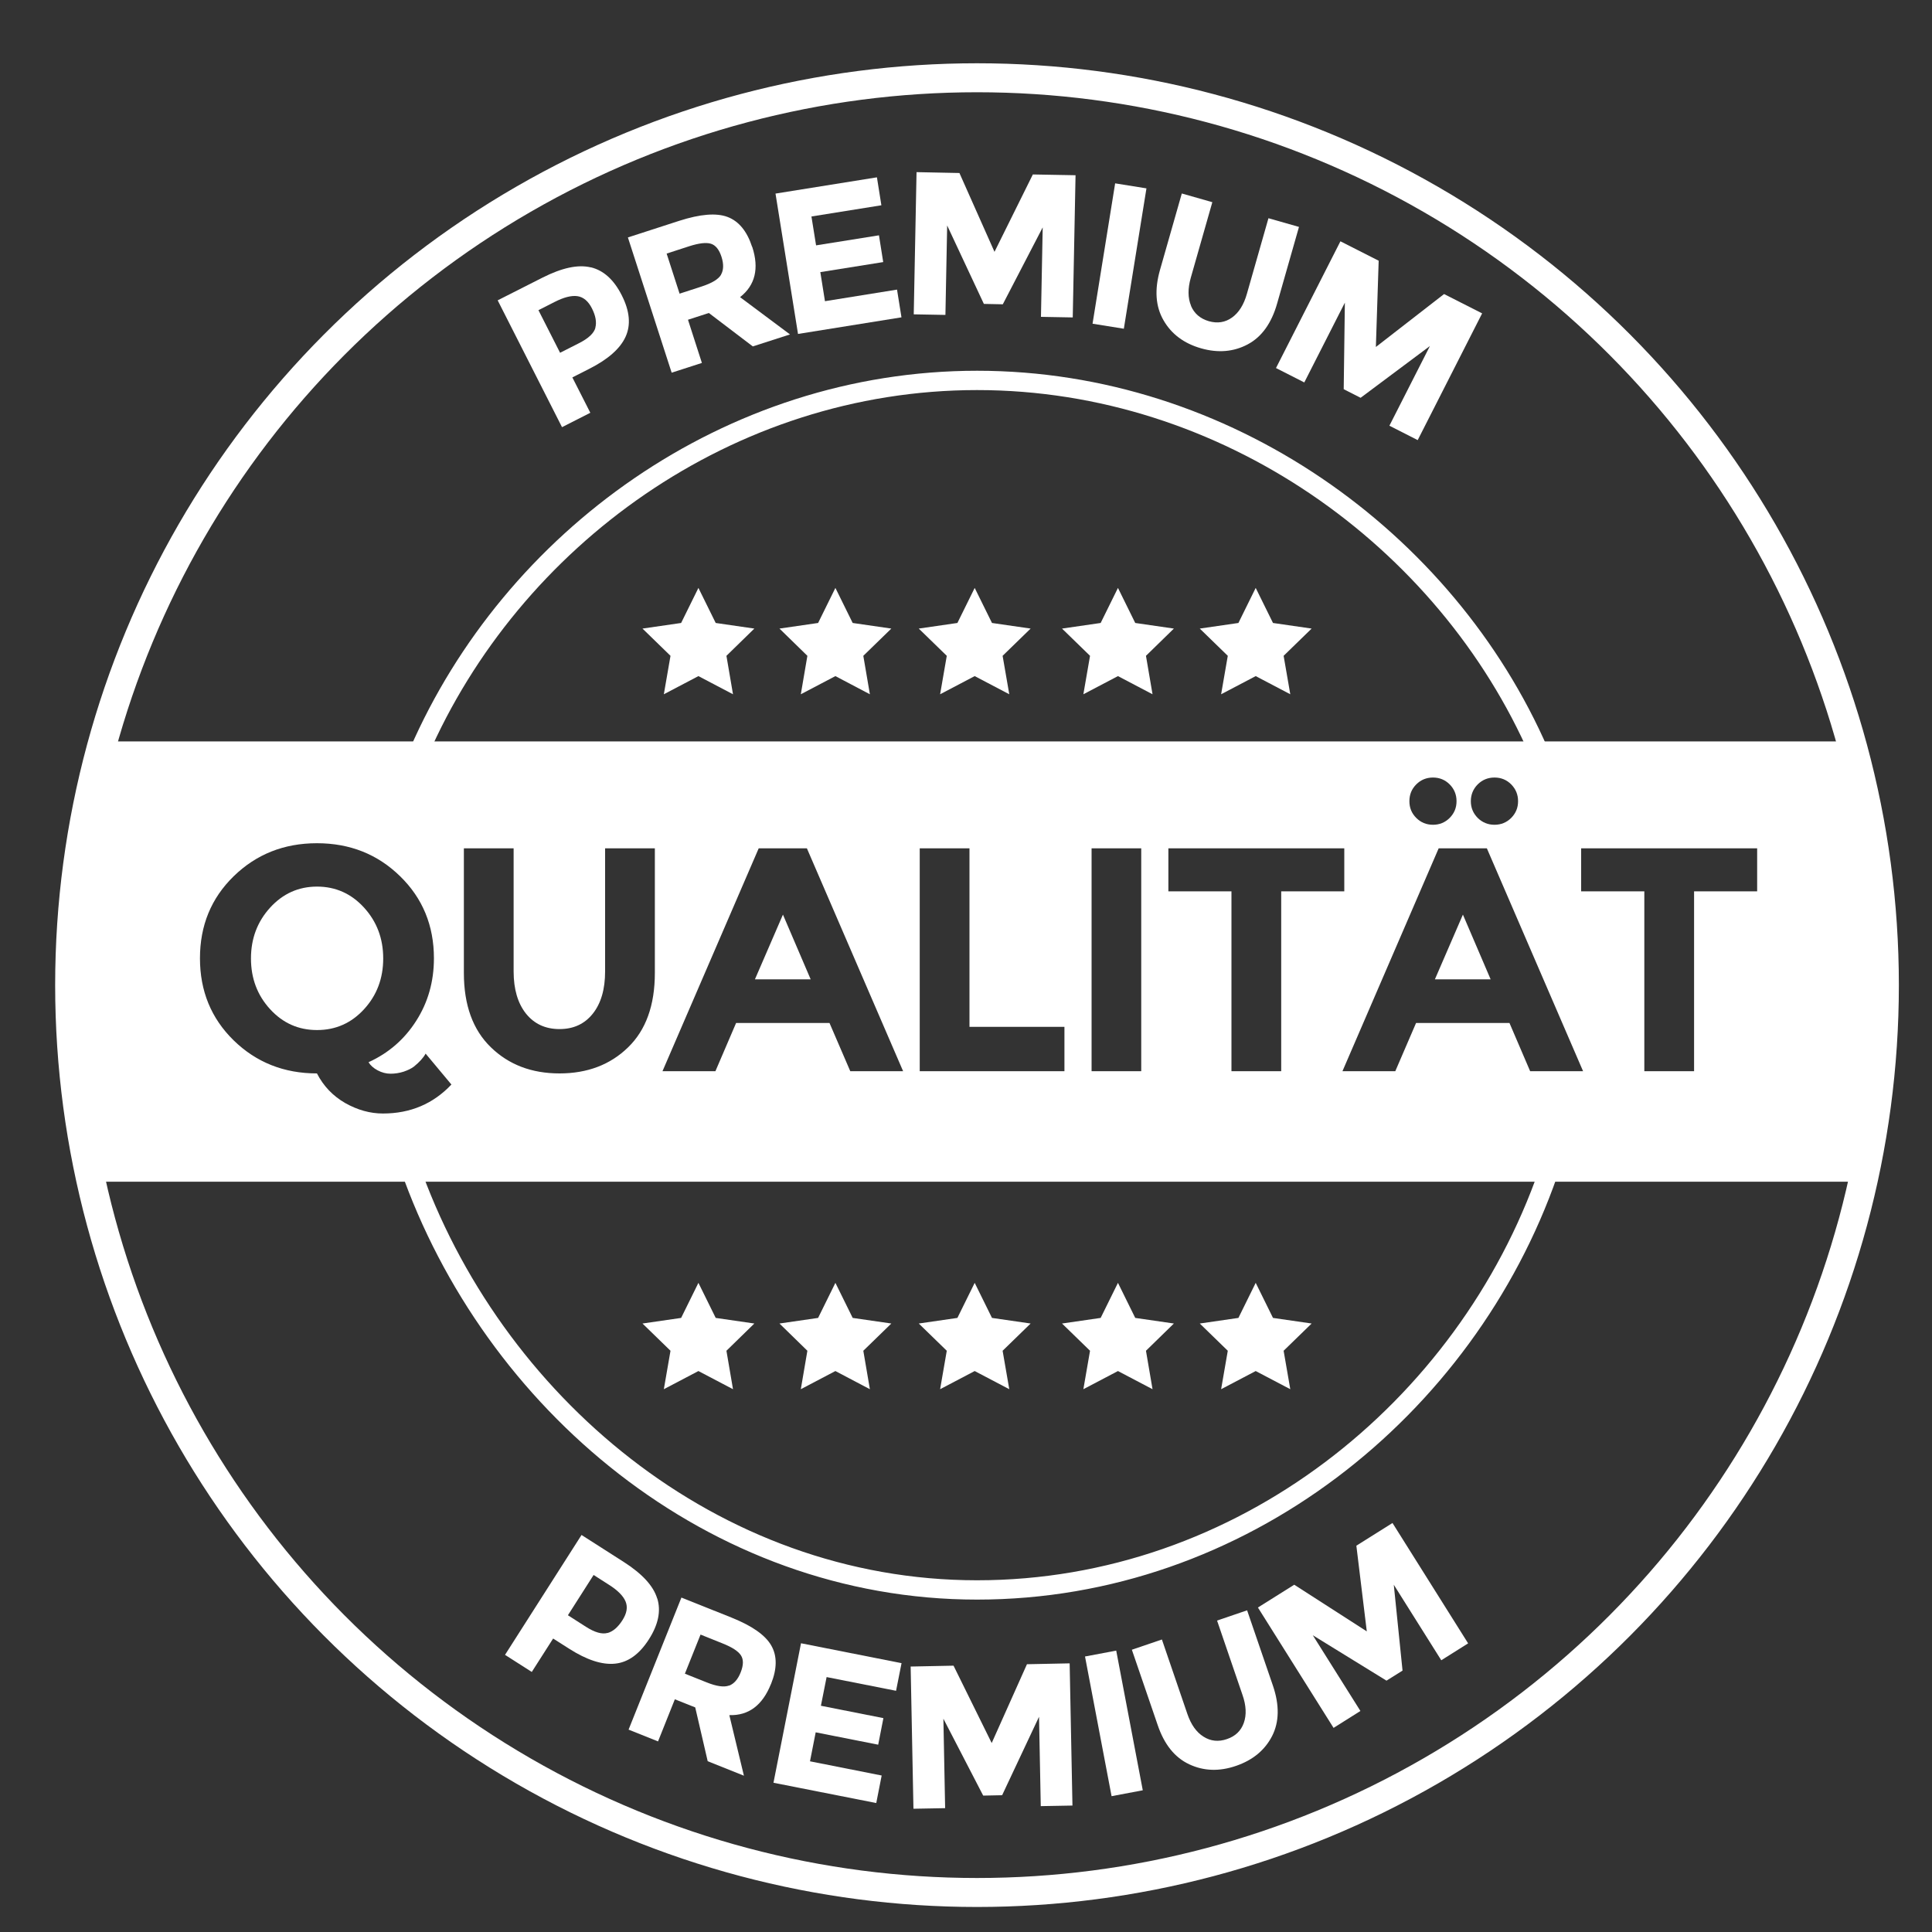
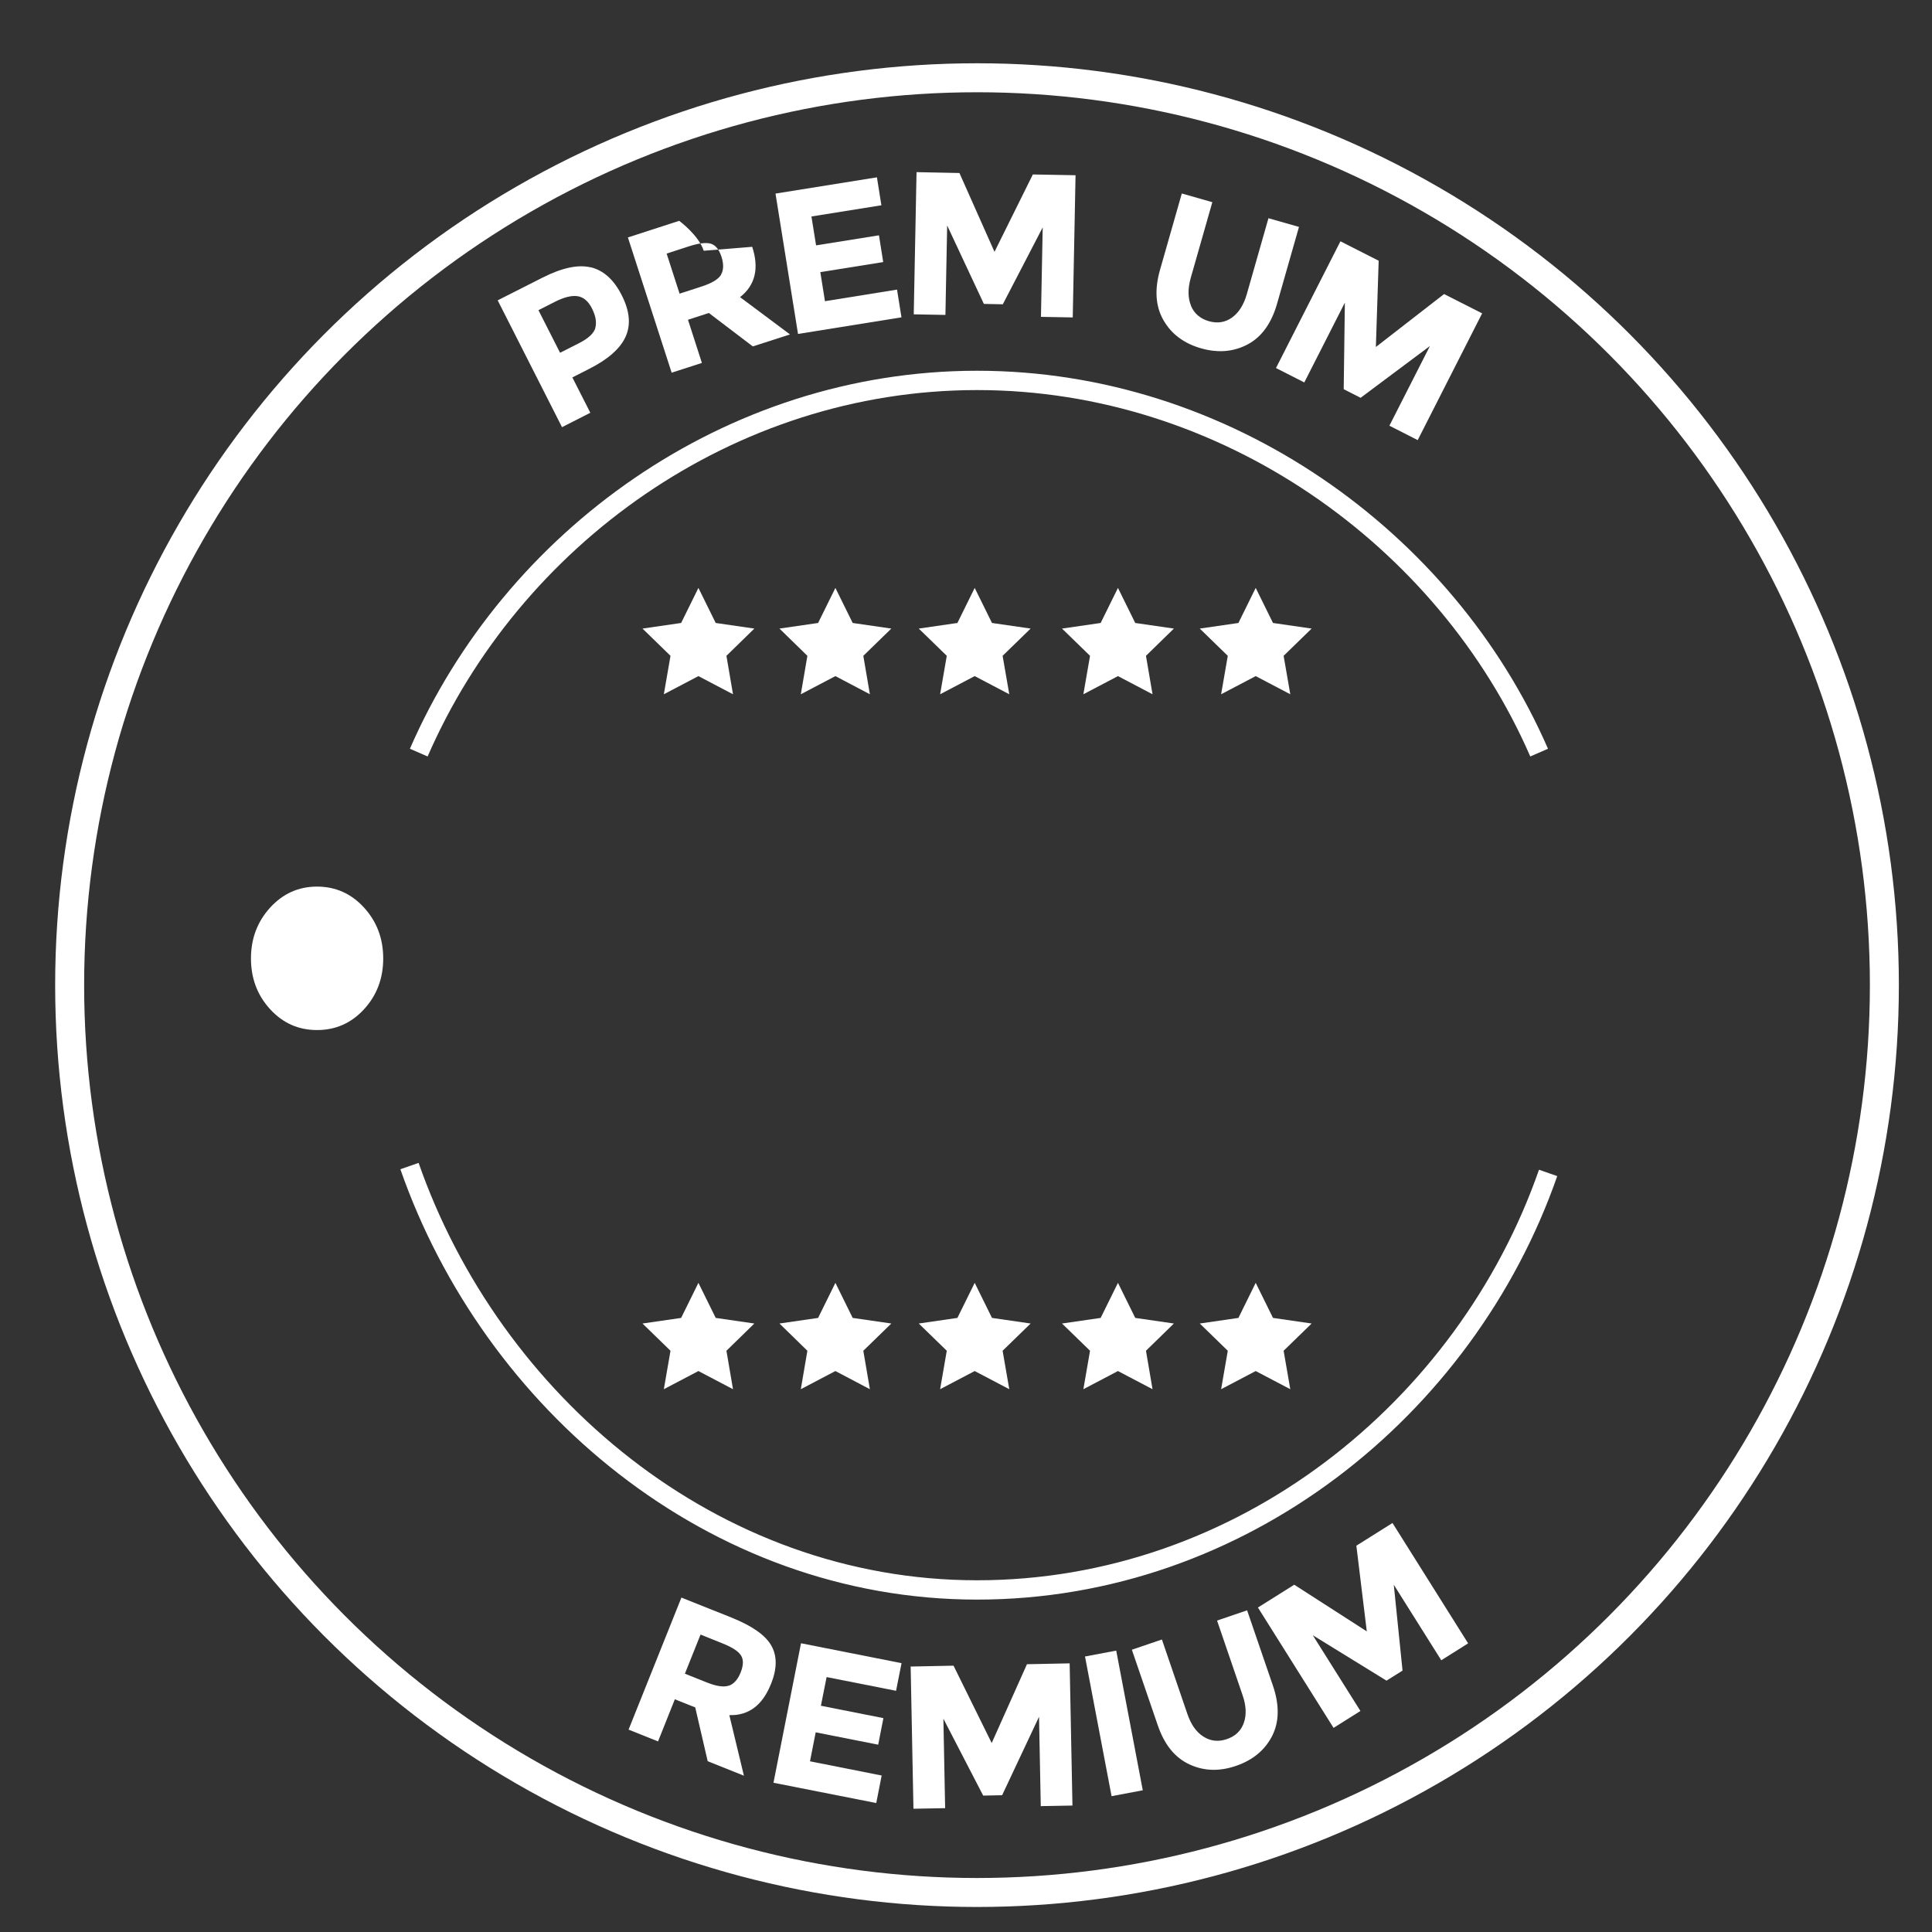
<svg xmlns="http://www.w3.org/2000/svg" id="Layer_1" data-name="Layer 1" viewBox="0 0 200 200">
  <rect x="0" y="0" width="200" height="200" fill="#333333" stroke="none" />
  <defs>
    <style>
      .cls-1 {
        stroke-width: 3px;
      }

      .cls-1, .cls-2 {
        fill: none;
        stroke: #fff;
        stroke-miterlimit: 10;
      }

      .cls-2 {
        stroke-width: 2px;
      }

      .cls-3 {
        fill: #fff;
        stroke-width: 0px;
      }
    </style>
  </defs>
  <g>
-     <path class="cls-3" d="M68.04,165.47c.4,1.29.11,2.71-.87,4.24-.98,1.53-2.14,2.37-3.49,2.51-1.35.14-2.94-.38-4.77-1.55l-1.65-1.05-2.21,3.46-2.77-1.77,7.92-12.41,4.38,2.8c1.9,1.22,3.06,2.47,3.45,3.77ZM62.89,169.05c.57-.16,1.08-.6,1.54-1.32s.57-1.36.33-1.94c-.24-.58-.81-1.16-1.73-1.74l-1.58-1.01-2.66,4.17,1.86,1.19c.92.59,1.67.8,2.24.64Z" />
    <path class="cls-3" d="M79.8,174.35c-.88,2.19-2.31,3.26-4.3,3.2l1.51,6.27-3.75-1.5-1.29-5.57-2.11-.84-1.74,4.36-3.05-1.22,5.47-13.67,5.18,2.07c2.12.85,3.5,1.81,4.12,2.89s.61,2.41-.03,4ZM75.47,174.5c.51-.19.92-.65,1.21-1.39.29-.74.3-1.32.02-1.75-.28-.43-.91-.84-1.89-1.23l-2.29-.92-1.62,4.05,2.23.89c1.04.42,1.82.53,2.33.34Z" />
    <path class="cls-3" d="M93.33,172.16l-.57,2.87-7.19-1.42-.59,2.97,6.47,1.28-.54,2.75-6.47-1.28-.59,3,7.42,1.47-.56,2.85-10.64-2.1,2.85-14.44,10.41,2.06Z" />
    <path class="cls-3" d="M107.56,177.72l-3.82,8.12-1.96.04-4.12-7.96.18,9.26-3.28.06-.29-14.72,4.44-.09,3.95,8.01,3.65-8.16,4.42-.09.29,14.72-3.28.06-.18-9.26Z" />
    <path class="cls-3" d="M112.32,171.48l3.23-.61,2.75,14.46-3.23.61-2.75-14.46Z" />
    <path class="cls-3" d="M124.59,179.78c.74.47,1.55.55,2.42.25.88-.3,1.46-.86,1.75-1.68.29-.82.25-1.79-.14-2.9l-2.63-7.69,3.11-1.06,2.67,7.79c.69,2.02.66,3.76-.08,5.22-.75,1.46-1.99,2.49-3.73,3.09-1.74.6-3.36.54-4.85-.16-1.5-.7-2.59-2.06-3.27-4.07l-2.67-7.79,3.11-1.06,2.63,7.69c.38,1.12.94,1.91,1.68,2.37Z" />
    <path class="cls-3" d="M144.28,164.01l.91,8.93-1.66,1.04-7.63-4.7,4.93,7.84-2.78,1.75-7.83-12.46,3.76-2.36,7.51,4.83-1.08-8.87,3.74-2.35,7.83,12.46-2.78,1.75-4.93-7.84Z" />
  </g>
  <g>
    <path class="cls-3" d="M61.16,27.67c1.32.32,2.39,1.28,3.21,2.91.82,1.62.95,3.05.39,4.28-.56,1.23-1.82,2.34-3.76,3.32l-1.75.89,1.86,3.66-2.93,1.49-6.66-13.13,4.64-2.35c2.02-1.02,3.68-1.38,5-1.06ZM61.63,33.92c.15-.57.03-1.24-.35-1.99-.38-.76-.89-1.18-1.5-1.27-.62-.09-1.41.11-2.37.6l-1.67.85,2.24,4.41,1.97-1c.98-.5,1.54-1.03,1.69-1.6Z" />
-     <path class="cls-3" d="M77.87,25.55c.73,2.24.31,3.98-1.26,5.21l5.17,3.86-3.85,1.24-4.55-3.46-2.16.7,1.44,4.47-3.13,1.01-4.53-14,5.31-1.72c2.18-.7,3.85-.84,5.01-.4s2.01,1.47,2.54,3.1ZM74.64,28.43c.27-.47.29-1.09.05-1.84-.24-.75-.61-1.21-1.1-1.36-.49-.15-1.24-.06-2.24.26l-2.34.76,1.34,4.15,2.28-.74c1.07-.35,1.74-.75,2.02-1.23Z" />
+     <path class="cls-3" d="M77.87,25.55c.73,2.24.31,3.98-1.26,5.21l5.17,3.86-3.85,1.24-4.55-3.46-2.16.7,1.44,4.47-3.13,1.01-4.53-14,5.31-1.72s2.01,1.47,2.54,3.1ZM74.64,28.43c.27-.47.29-1.09.05-1.84-.24-.75-.61-1.21-1.1-1.36-.49-.15-1.24-.06-2.24.26l-2.34.76,1.34,4.15,2.28-.74c1.07-.35,1.74-.75,2.02-1.23Z" />
    <path class="cls-3" d="M90.78,18.36l.46,2.89-7.24,1.16.48,2.99,6.51-1.04.44,2.77-6.51,1.04.48,3.01,7.46-1.2.46,2.87-10.71,1.72-2.33-14.53,10.48-1.68Z" />
    <path class="cls-3" d="M107.94,23.54l-4.13,7.96-1.96-.04-3.8-8.12-.18,9.26-3.28-.06.29-14.72,4.44.09,3.63,8.16,3.97-8.01,4.42.08-.29,14.72-3.29-.06.18-9.26Z" />
-     <path class="cls-3" d="M115.44,18.98l3.24.52-2.34,14.53-3.24-.52,2.34-14.53Z" />
    <path class="cls-3" d="M123.29,31.66c.34.8.96,1.33,1.85,1.59.89.25,1.69.13,2.4-.38.71-.51,1.22-1.33,1.54-2.46l2.23-7.82,3.16.9-2.26,7.92c-.58,2.05-1.6,3.47-3.05,4.24s-3.06.91-4.82.41-3.07-1.47-3.89-2.9c-.83-1.43-.95-3.17-.37-5.21l2.26-7.92,3.16.9-2.23,7.82c-.32,1.13-.31,2.1.03,2.91Z" />
    <path class="cls-3" d="M148.04,35.81l-7.19,5.37-1.75-.89.12-8.96-4.2,8.26-2.93-1.49,6.67-13.12,3.96,2.01-.29,8.93,7.06-5.48,3.94,2-6.67,13.12-2.93-1.49,4.2-8.26Z" />
  </g>
  <circle class="cls-1" cx="101.14" cy="101.98" r="93.93" />
  <g>
    <polygon class="cls-3" points="72.3 60.86 74.09 64.49 78.09 65.07 75.2 67.89 75.88 71.87 72.3 69.99 68.72 71.87 69.41 67.89 66.51 65.07 70.51 64.49 72.3 60.86" />
    <polygon class="cls-3" points="86.48 60.86 88.27 64.49 92.27 65.07 89.37 67.89 90.05 71.87 86.48 69.99 82.9 71.87 83.58 67.89 80.69 65.07 84.69 64.49 86.48 60.86" />
    <polygon class="cls-3" points="100.9 60.86 102.69 64.49 106.69 65.07 103.79 67.89 104.48 71.87 100.9 69.99 97.32 71.87 98.01 67.89 95.11 65.07 99.11 64.49 100.9 60.86" />
    <polygon class="cls-3" points="115.73 60.86 117.52 64.49 121.52 65.07 118.63 67.89 119.31 71.87 115.73 69.99 112.15 71.87 112.84 67.89 109.94 65.07 113.94 64.49 115.73 60.86" />
    <polygon class="cls-3" points="129.99 60.86 131.78 64.49 135.78 65.07 132.88 67.89 133.57 71.87 129.99 69.99 126.41 71.87 127.1 67.89 124.2 65.07 128.2 64.49 129.99 60.86" />
  </g>
  <g>
    <polygon class="cls-3" points="72.3 132.8 74.09 136.43 78.09 137.01 75.2 139.83 75.88 143.81 72.3 141.93 68.72 143.81 69.41 139.83 66.51 137.01 70.51 136.43 72.3 132.8" />
    <polygon class="cls-3" points="86.48 132.8 88.27 136.43 92.27 137.01 89.37 139.83 90.05 143.81 86.48 141.93 82.9 143.81 83.58 139.83 80.69 137.01 84.69 136.43 86.48 132.8" />
    <polygon class="cls-3" points="100.9 132.8 102.69 136.43 106.69 137.01 103.79 139.83 104.48 143.81 100.9 141.93 97.32 143.81 98.01 139.83 95.11 137.01 99.11 136.43 100.9 132.8" />
    <polygon class="cls-3" points="115.73 132.8 117.52 136.43 121.52 137.01 118.63 139.83 119.31 143.81 115.73 141.93 112.15 143.81 112.84 139.83 109.94 137.01 113.94 136.43 115.73 132.8" />
    <polygon class="cls-3" points="129.99 132.8 131.78 136.43 135.78 137.01 132.88 139.83 133.57 143.81 129.99 141.93 126.41 143.81 127.1 139.83 124.2 137.01 128.2 136.43 129.99 132.8" />
  </g>
  <path class="cls-2" d="M42.39,120.71c8.53,24.44,31.4,43.88,58.75,43.88s50.6-18.73,59.12-43.17" />
  <path class="cls-2" d="M159.33,77.91c-9.64-22.16-32.47-38.53-58.18-38.53s-48.16,16.37-57.8,38.53" />
  <path class="cls-3" d="M39.67,99.22c0,2.06-.66,3.81-1.98,5.25s-2.94,2.16-4.87,2.16-3.54-.72-4.86-2.16-1.98-3.19-1.98-5.25.66-3.81,1.98-5.26,2.94-2.18,4.86-2.18,3.55.73,4.87,2.18,1.98,3.2,1.98,5.26Z" />
-   <path class="cls-3" d="M81.05,94.68l-2.9,6.7h5.77l-2.87-6.7ZM81.05,94.68l-2.9,6.7h5.77l-2.87-6.7ZM81.05,94.68l-2.9,6.7h5.77l-2.87-6.7ZM81.05,94.68l-2.9,6.7h5.77l-2.87-6.7ZM81.05,94.68l-2.9,6.7h5.77l-2.87-6.7ZM151.44,94.68l-2.9,6.7h5.77l-2.87-6.7ZM81.05,94.68l-2.9,6.7h5.77l-2.87-6.7ZM151.44,94.68l-2.9,6.7h5.77l-2.87-6.7ZM81.05,94.68l-2.9,6.7h5.77l-2.87-6.7ZM151.44,94.68l-2.9,6.7h5.77l-2.87-6.7ZM81.05,94.68l-2.9,6.7h5.77l-2.87-6.7ZM148.54,101.38h5.77l-2.87-6.7-2.9,6.7ZM78.15,101.38h5.77l-2.87-6.7-2.9,6.7ZM190.58,76.75H10.82l-4.87,24.96,4.87,20.62h182.65l1.6-27.59-4.49-17.99ZM152.97,81.2c.48-.47,1.05-.71,1.74-.71s1.26.24,1.73.71c.47.48.71,1.05.71,1.74s-.24,1.25-.71,1.73c-.47.47-1.05.71-1.73.71s-1.26-.24-1.74-.71c-.47-.48-.71-1.05-.71-1.73s.24-1.26.71-1.74ZM146.61,81.2c.47-.47,1.05-.71,1.73-.71s1.26.24,1.73.71c.47.48.71,1.05.71,1.74s-.24,1.25-.71,1.73c-.47.47-1.05.71-1.73.71s-1.26-.24-1.73-.71c-.48-.48-.71-1.05-.71-1.73s.23-1.26.71-1.74ZM39.64,115.27c-1.32,0-2.62-.36-3.9-1.08-1.27-.73-2.25-1.75-2.93-3.07-3.41,0-6.28-1.14-8.62-3.42-2.33-2.28-3.49-5.11-3.49-8.5s1.16-6.22,3.49-8.49c2.34-2.28,5.21-3.42,8.62-3.42s6.28,1.14,8.61,3.42c2.33,2.27,3.5,5.11,3.5,8.49,0,2.4-.61,4.56-1.83,6.47-1.22,1.92-2.87,3.35-4.94,4.29.2.33.51.61.94.84.43.23.88.35,1.34.35s.91-.07,1.35-.21c.44-.15.79-.32,1.06-.52.57-.46.98-.91,1.22-1.35l2.67,3.2c-1.89,2-4.25,3-7.09,3ZM67.79,100.72c0,3.35-.93,5.92-2.78,7.71-1.84,1.79-4.21,2.69-7.09,2.69s-5.25-.9-7.11-2.71c-1.86-1.8-2.79-4.37-2.79-7.69v-12.9h5.15v12.74c0,1.84.43,3.3,1.28,4.37.86,1.07,2.02,1.6,3.47,1.6s2.6-.53,3.45-1.6c.85-1.07,1.27-2.53,1.27-4.37v-12.74h5.15v12.9ZM88.02,110.89l-2.15-4.99h-9.67l-2.14,4.99h-5.48l9.96-23.07h4.99l9.96,23.07h-5.47ZM110.19,110.89h-14.98v-23.07h5.15v18.48h9.83v4.59ZM118.14,110.89h-5.14v-23.07h5.14v23.07ZM132.63,110.89h-5.15v-18.62h-6.53v-4.45h18.21v4.45h-6.53v18.62ZM158.4,110.89l-2.14-4.99h-9.67l-2.15,4.99h-5.47l9.96-23.07h4.99l9.96,23.07h-5.48ZM181.9,92.27h-6.53v18.62h-5.15v-18.62h-6.54v-4.45h18.22v4.45ZM81.05,94.68l-2.9,6.7h5.77l-2.87-6.7ZM151.44,94.68l-2.9,6.7h5.77l-2.87-6.7ZM81.05,94.68l-2.9,6.7h5.77l-2.87-6.7ZM151.44,94.68l-2.9,6.7h5.77l-2.87-6.7ZM81.05,94.68l-2.9,6.7h5.77l-2.87-6.7ZM151.44,94.68l-2.9,6.7h5.77l-2.87-6.7ZM81.05,94.68l-2.9,6.7h5.77l-2.87-6.7ZM81.05,94.68l-2.9,6.7h5.77l-2.87-6.7ZM81.05,94.68l-2.9,6.7h5.77l-2.87-6.7ZM81.05,94.68l-2.9,6.7h5.77l-2.87-6.7ZM81.05,94.68l-2.9,6.7h5.77l-2.87-6.7Z" />
</svg>